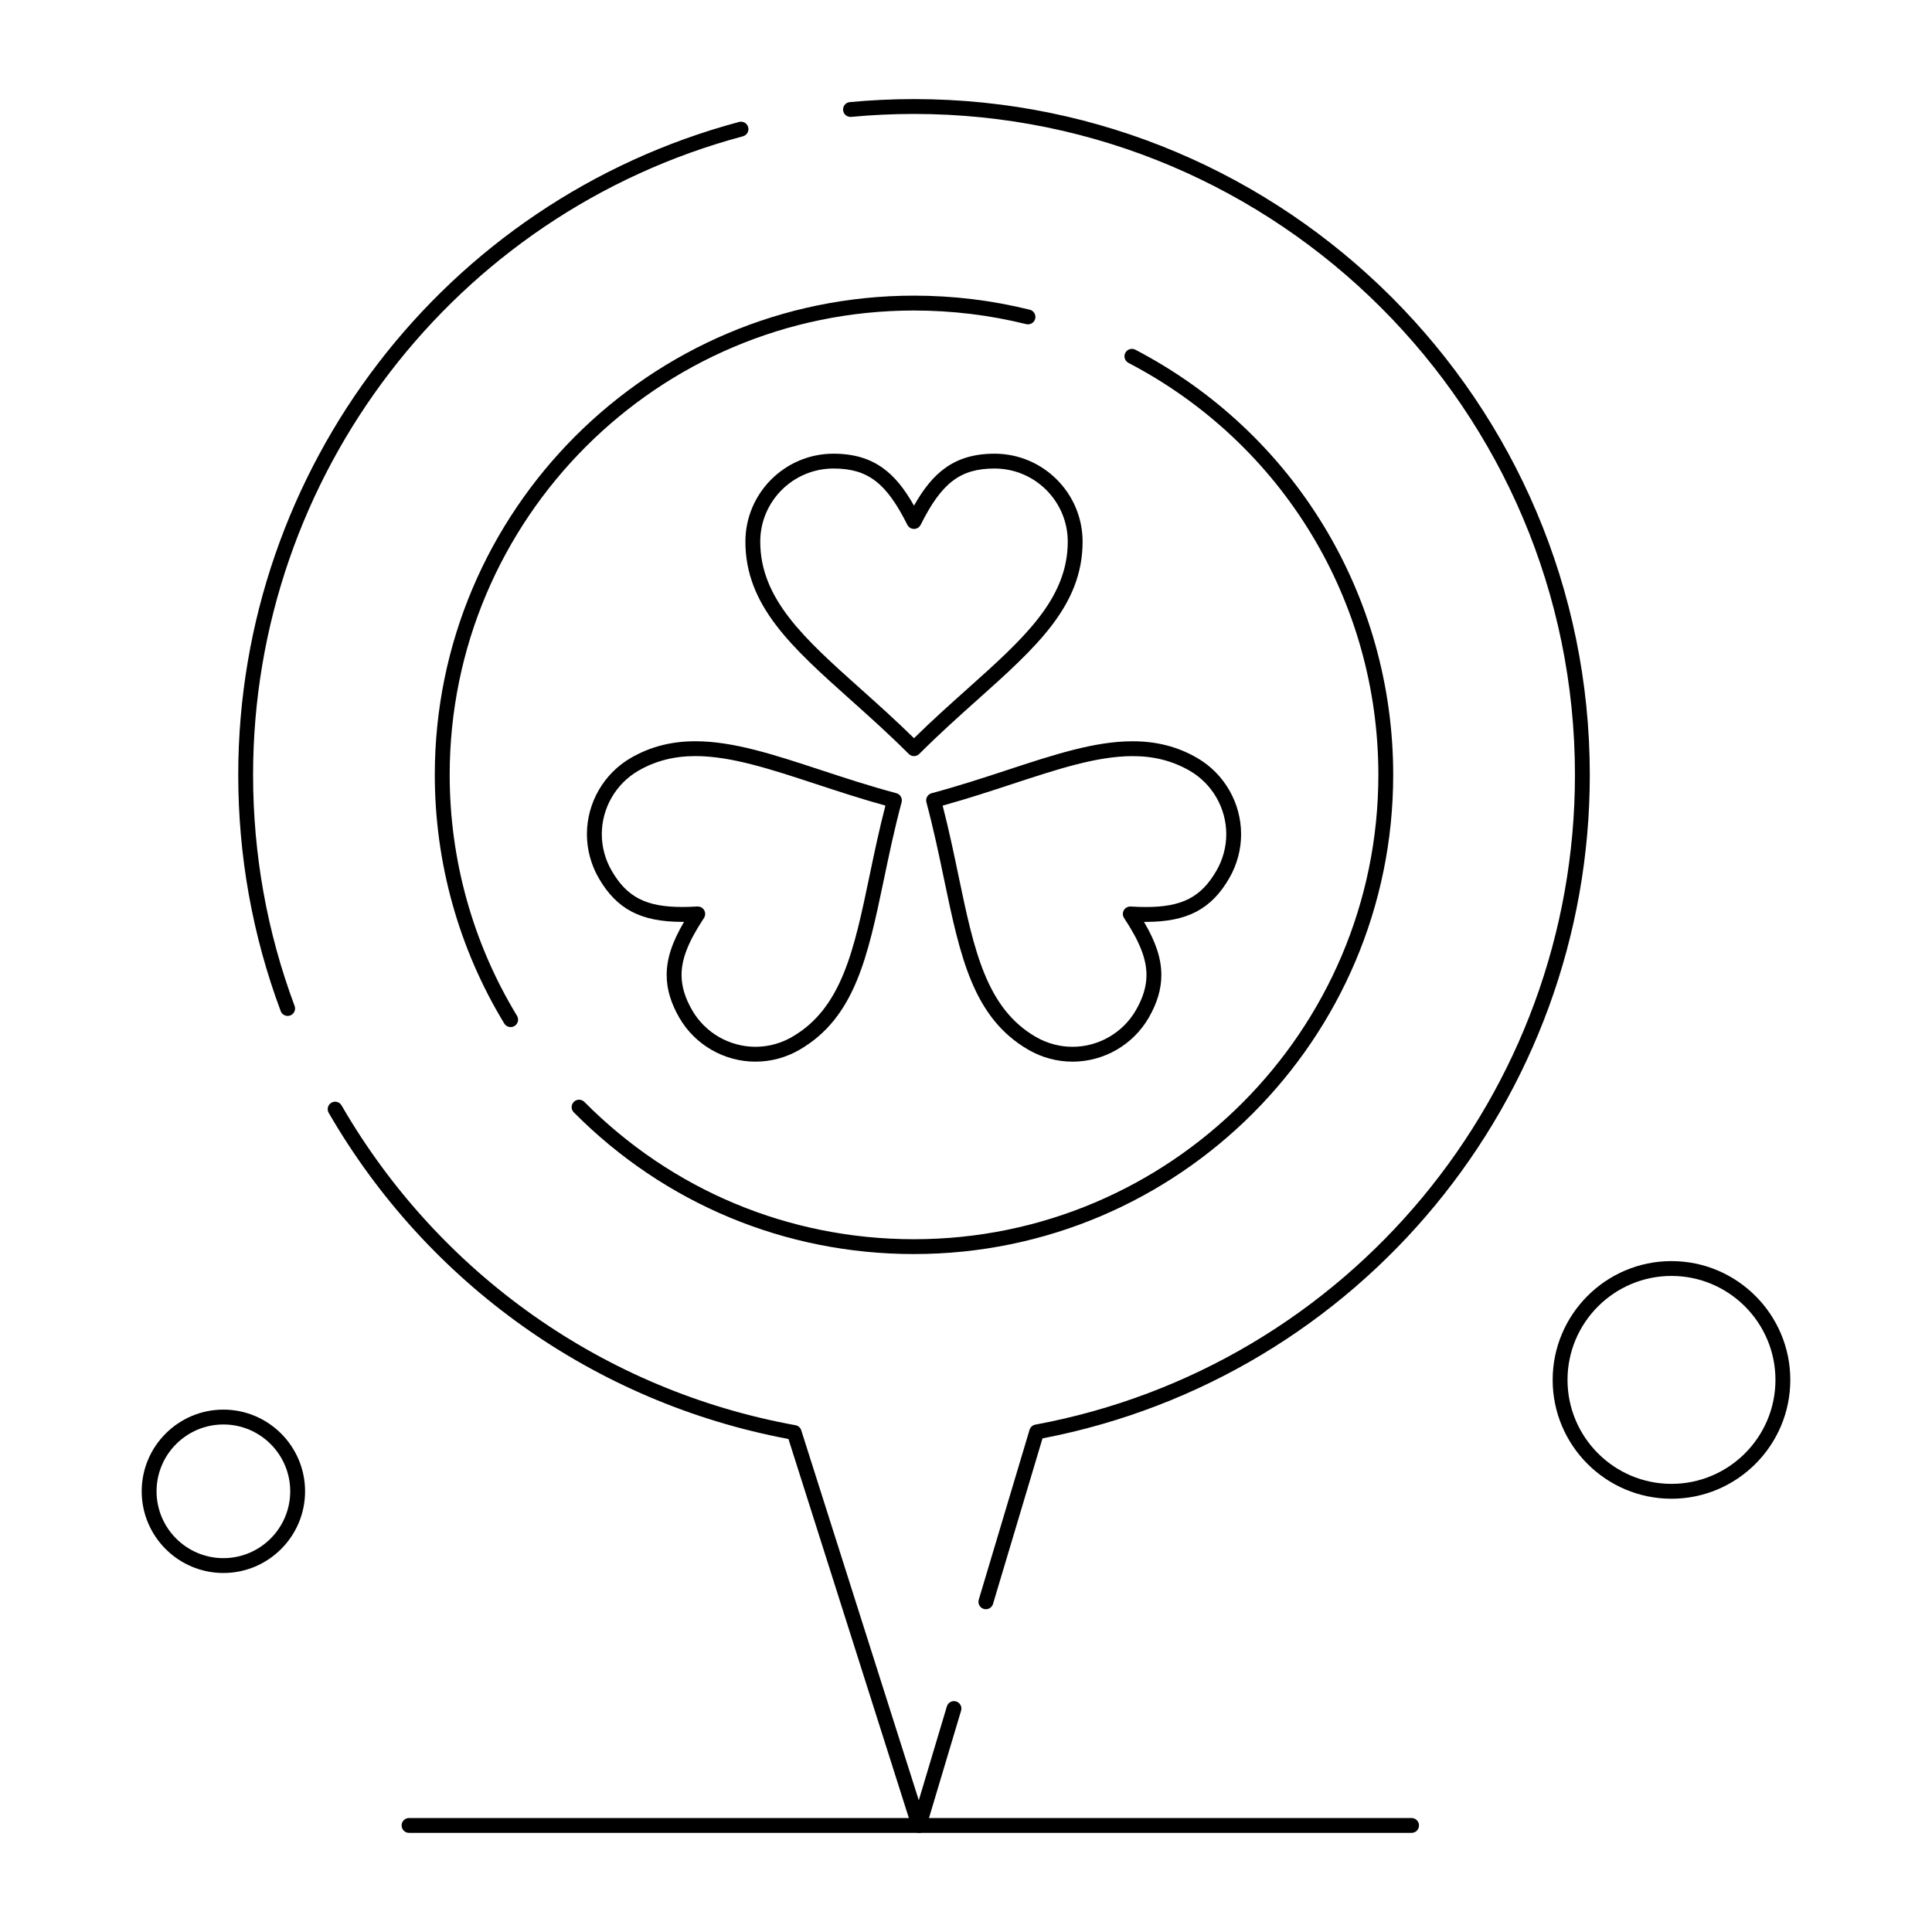
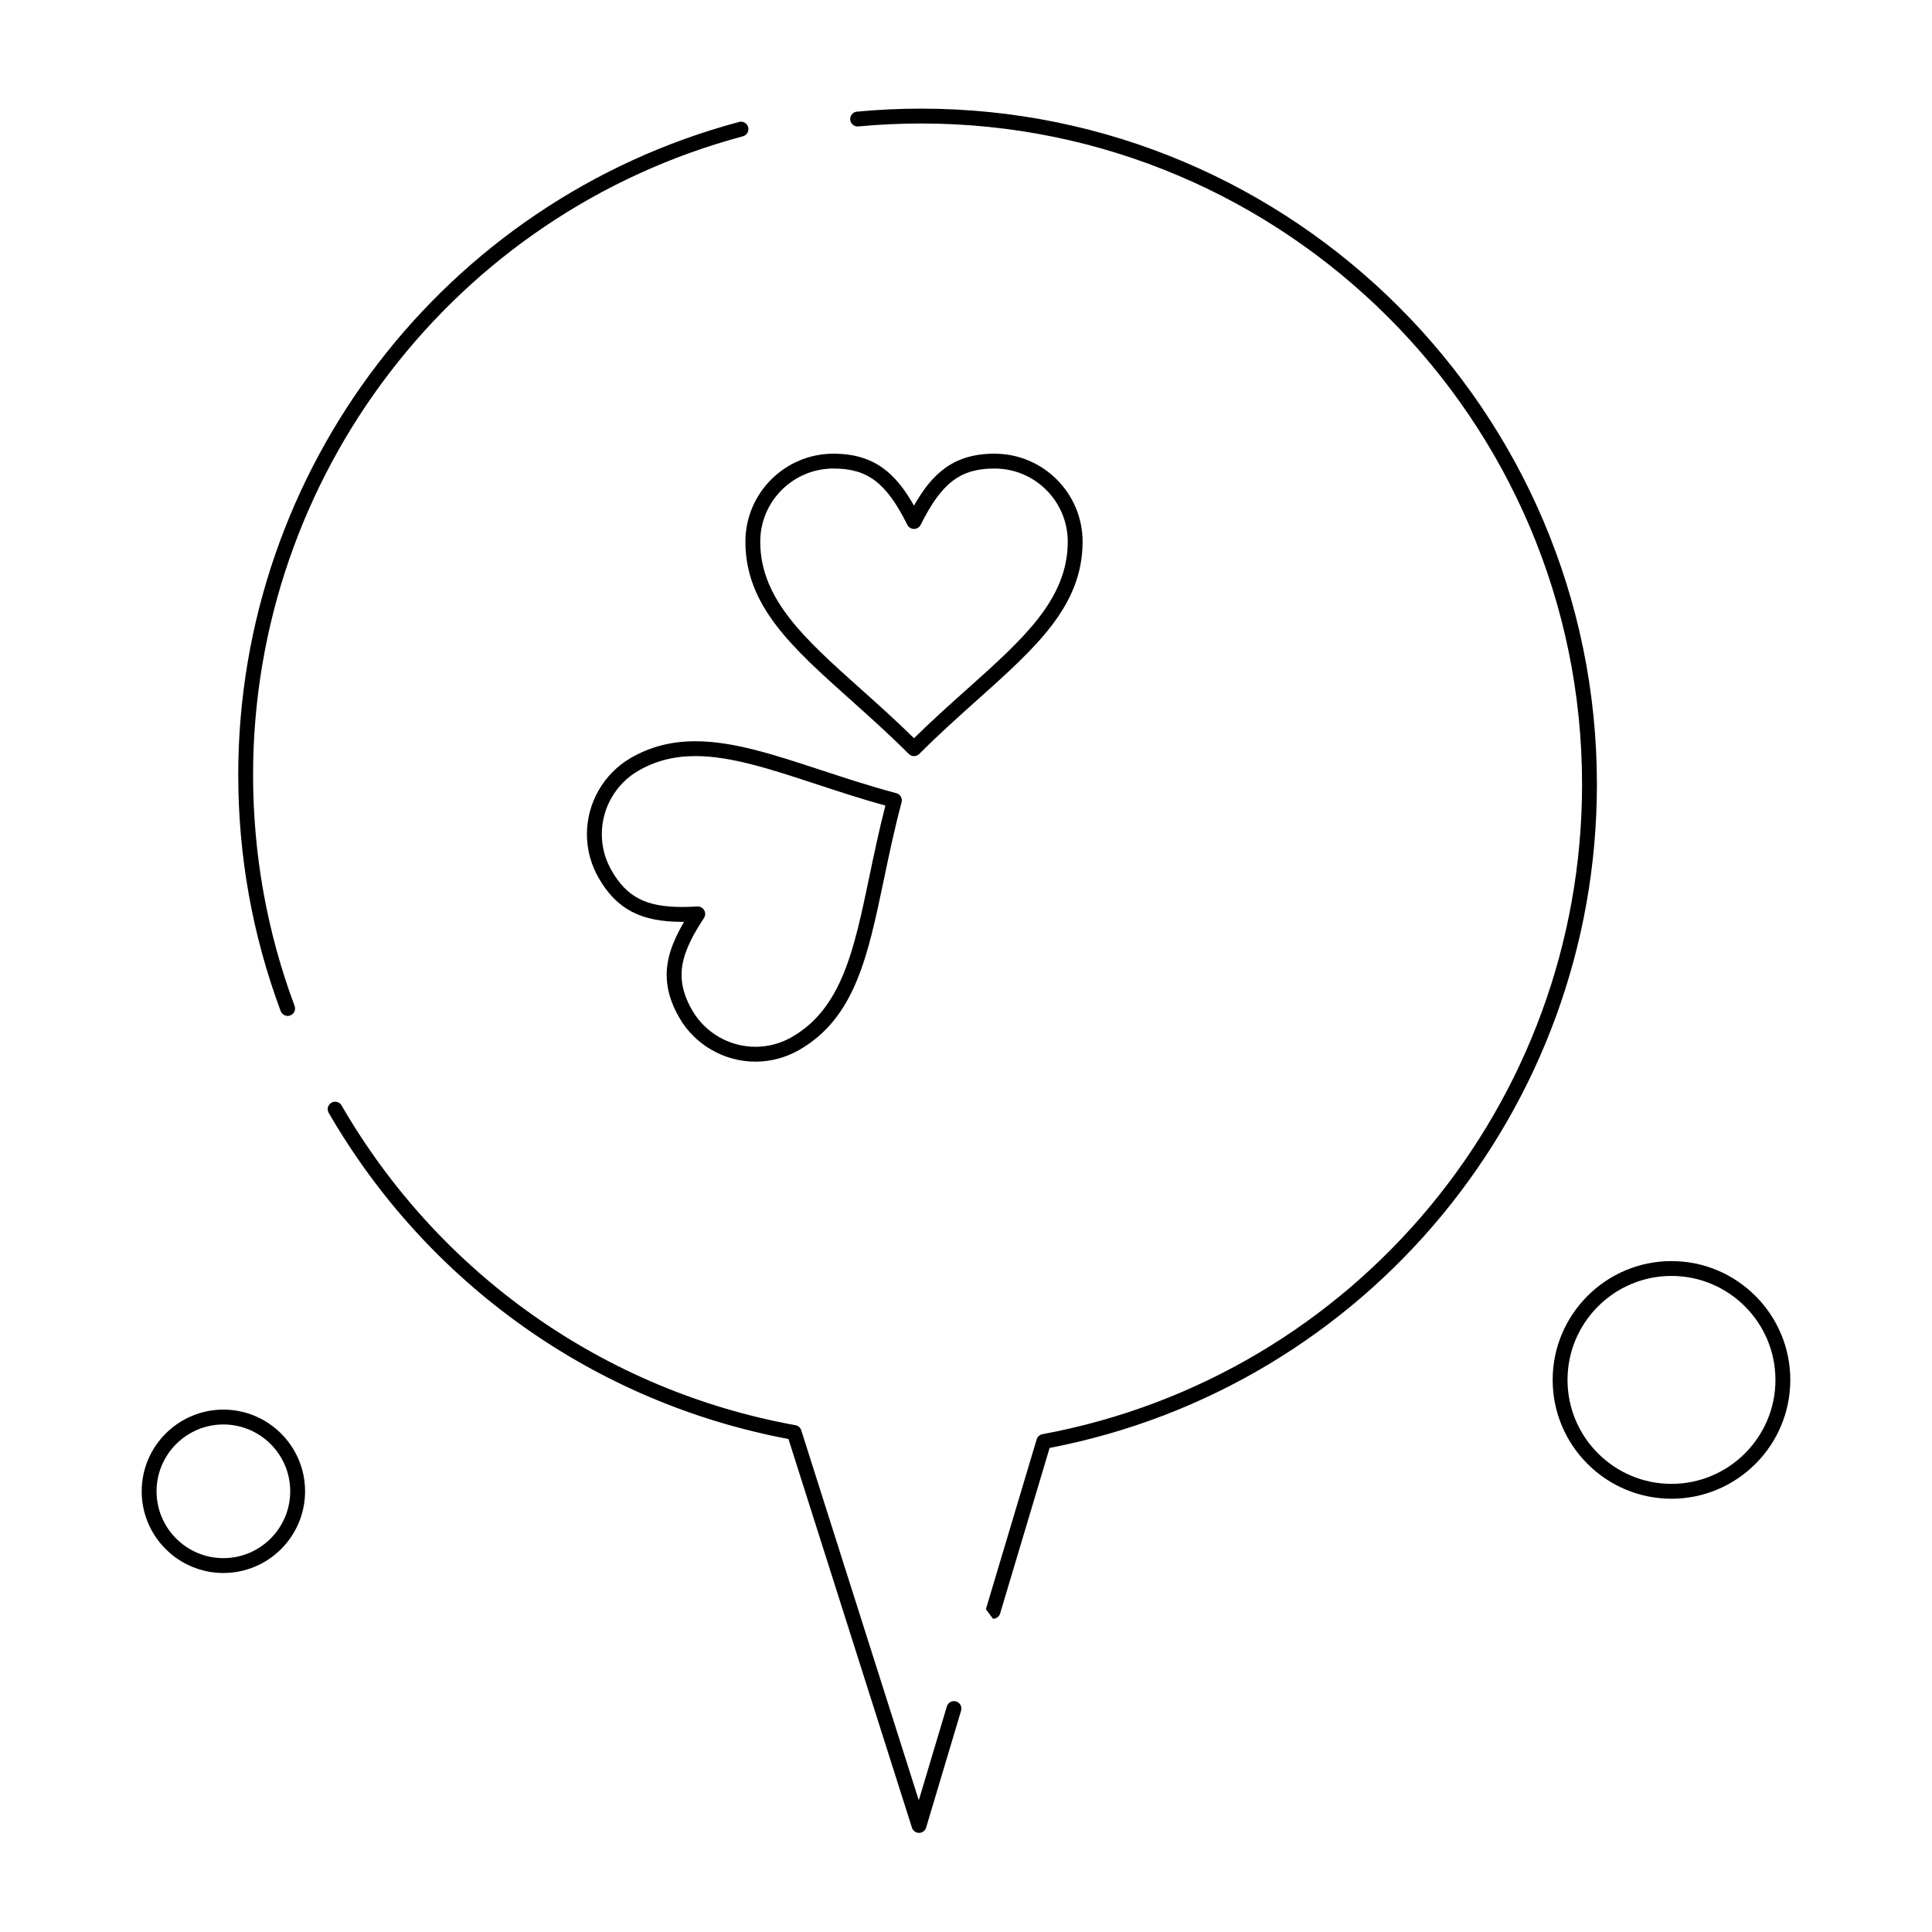
<svg xmlns="http://www.w3.org/2000/svg" fill="#000000" width="800px" height="800px" version="1.1" viewBox="144 144 512 512">
  <g>
    <path d="m386.22 344.38c-0.523 0-1.023-0.207-1.391-0.578-5.215-5.223-10.379-9.84-15.371-14.305-15.598-13.949-27.918-24.965-27.918-41.953 0-12.855 10.469-23.312 23.336-23.312 10.793 0 16.496 5.184 21.344 13.77 4.848-8.586 10.551-13.77 21.344-13.77 12.867 0 23.336 10.457 23.336 23.312 0 16.988-12.32 28.004-27.918 41.953-4.992 4.465-10.152 9.082-15.371 14.305-0.367 0.371-0.867 0.578-1.391 0.578zm-21.344-76.215c-10.699 0-19.402 8.691-19.402 19.375 0 15.227 11.742 25.727 26.605 39.02 4.594 4.106 9.324 8.34 14.141 13.074 4.816-4.734 9.547-8.969 14.141-13.074 14.863-13.293 26.605-23.793 26.605-39.02 0-10.684-8.703-19.375-19.402-19.375-9.066 0-14.008 3.766-19.582 14.922-0.332 0.668-1.016 1.086-1.762 1.086s-1.426-0.422-1.762-1.086c-5.578-11.156-10.52-14.922-19.582-14.922z" />
-     <path d="m428.22 425.35c-4.074 0-8.105-1.082-11.656-3.133-14.711-8.496-18.098-24.703-22.383-45.223-1.363-6.527-2.773-13.277-4.672-20.375-0.281-1.051 0.344-2.129 1.391-2.41 7.106-1.902 13.668-4.059 20.016-6.144 12.445-4.09 23.191-7.621 33.242-7.621 6.367 0 11.953 1.441 17.086 4.406 7.191 4.16 11.66 11.91 11.66 20.227 0 4.074-1.082 8.098-3.133 11.641-4.754 8.234-11.156 11.59-22.094 11.59-0.168 0-0.34 0-0.508-0.004 3.203 5.457 4.602 9.801 4.602 14.094 0 3.711-1.094 7.406-3.34 11.297-4.148 7.188-11.891 11.656-20.211 11.656zm-34.41-67.855c1.68 6.508 2.973 12.695 4.223 18.695 4.082 19.555 7.309 35.004 20.496 42.617 2.953 1.703 6.301 2.606 9.688 2.606 6.918 0 13.355-3.711 16.801-9.691 1.895-3.277 2.812-6.328 2.812-9.328 0-4.269-1.777-8.793-5.938-15.113-0.41-0.621-0.434-1.422-0.059-2.066 0.371-0.645 1.086-1.02 1.824-0.98 1.465 0.09 2.781 0.133 4.023 0.133 9.57 0 14.637-2.609 18.688-9.625 1.703-2.945 2.606-6.289 2.606-9.668 0-6.914-3.715-13.359-9.691-16.82-4.516-2.609-9.461-3.875-15.117-3.875-9.418 0-19.891 3.441-32.012 7.426-5.84 1.918-11.859 3.894-18.344 5.691z" />
    <path d="m344.22 425.35c-8.316 0-16.059-4.469-20.203-11.66-2.246-3.891-3.34-7.586-3.34-11.297 0-4.293 1.398-8.637 4.602-14.094-0.172 0-0.34 0.004-0.508 0.004-10.938 0-17.34-3.359-22.098-11.594-2.047-3.543-3.133-7.566-3.133-11.637 0-8.316 4.465-16.066 11.656-20.227 5.133-2.965 10.723-4.406 17.082-4.406 10.039 0 20.777 3.527 33.211 7.613 6.356 2.09 12.93 4.25 20.051 6.152 0.504 0.137 0.934 0.465 1.195 0.918s0.332 0.988 0.195 1.492c-1.898 7.094-3.309 13.84-4.672 20.363-4.289 20.527-7.676 36.738-22.41 45.238-3.531 2.047-7.555 3.133-11.629 3.133zm-15.309-41.121c0.699 0 1.352 0.371 1.703 0.984 0.371 0.645 0.348 1.445-0.059 2.066-4.164 6.324-5.938 10.844-5.938 15.113 0 3 0.922 6.051 2.812 9.328 3.445 5.981 9.879 9.691 16.793 9.691 3.383 0 6.723-0.902 9.668-2.606 13.211-7.617 16.441-23.07 20.527-42.633 1.254-5.996 2.543-12.18 4.223-18.68-6.5-1.801-12.527-3.781-18.371-5.703-12.109-3.981-22.57-7.418-31.98-7.418-5.652 0-10.598 1.27-15.113 3.879-5.977 3.457-9.691 9.902-9.691 16.816 0 3.383 0.898 6.723 2.606 9.668 4.055 7.019 9.117 9.625 18.688 9.625 1.238 0 2.555-0.043 4.019-0.133 0.035 0.004 0.074 0 0.113 0z" />
-     <path d="m387.55 629.73c-0.855 0-1.617-0.555-1.875-1.371l-32.727-103.01c-51.234-9.625-95.594-41.074-121.84-86.434-0.543-0.941-0.223-2.144 0.719-2.688 0.941-0.547 2.144-0.223 2.688 0.719 25.867 44.699 69.715 75.59 120.3 84.75 0.719 0.129 1.305 0.645 1.523 1.34l31.152 98.055 7.438-24.871c0.312-1.043 1.41-1.633 2.449-1.324 1.043 0.312 1.633 1.406 1.32 2.449l-9.266 30.984c-0.246 0.828-1.004 1.398-1.867 1.406-0.012-0.004-0.016-0.004-0.02-0.004zm17.719-59.27c-0.188 0-0.375-0.027-0.566-0.082-1.043-0.312-1.633-1.41-1.32-2.449l13.457-45.012c0.211-0.707 0.801-1.238 1.527-1.371 82.863-15.371 143.01-87.793 143.01-172.2 0-96.578-78.574-175.15-175.15-175.15-5.555 0-11.156 0.262-16.652 0.781-1.086 0.098-2.043-0.691-2.144-1.773-0.102-1.082 0.691-2.043 1.773-2.144 5.617-0.531 11.344-0.801 17.02-0.801 98.75 0 179.09 80.34 179.09 179.09 0 85.906-60.922 159.66-145.04 175.84l-13.113 43.863c-0.254 0.855-1.035 1.406-1.883 1.406zm-185.04-157.23c-0.797 0-1.547-0.488-1.844-1.281-7.465-20-11.25-41.062-11.25-62.602 0-80.992 54.582-152.14 132.73-173.03 1.051-0.285 2.129 0.344 2.41 1.395 0.281 1.051-0.344 2.129-1.395 2.41-76.43 20.426-129.81 90.012-129.81 169.23 0 21.07 3.699 41.668 11 61.227 0.379 1.02-0.137 2.152-1.156 2.531-0.227 0.086-0.461 0.125-0.688 0.125z" />
-     <path d="m386.22 476.34c-34.113 0-66.129-13.336-90.156-37.555-0.766-0.77-0.762-2.019 0.012-2.781 0.773-0.766 2.016-0.762 2.785 0.012 23.281 23.465 54.305 36.391 87.359 36.391 67.855 0 123.06-55.203 123.06-123.06 0-46.035-25.375-87.867-66.227-109.18-0.965-0.504-1.336-1.691-0.836-2.656 0.5-0.965 1.695-1.336 2.656-0.836 42.156 21.988 68.344 65.16 68.34 112.67 0.004 70.023-56.969 126.99-126.99 126.99zm-106.9-60.156c-0.664 0-1.312-0.336-1.684-0.945-12.043-19.805-18.41-42.59-18.41-65.891 0-70.023 56.969-127 127-127 10.375 0 20.695 1.254 30.676 3.731 1.055 0.262 1.699 1.328 1.438 2.383-0.262 1.055-1.332 1.699-2.383 1.438-9.668-2.398-19.672-3.613-29.727-3.613-67.855 0-123.06 55.203-123.06 123.06 0 22.578 6.168 44.656 17.84 63.848 0.566 0.93 0.27 2.141-0.66 2.703-0.328 0.195-0.68 0.285-1.027 0.285z" />
-     <path d="m518.08 629.73h-265.68c-1.086 0-1.969-0.883-1.969-1.969s0.883-1.969 1.969-1.969h265.68c1.086 0 1.969 0.883 1.969 1.969s-0.883 1.969-1.969 1.969z" />
+     <path d="m387.55 629.73c-0.855 0-1.617-0.555-1.875-1.371l-32.727-103.01c-51.234-9.625-95.594-41.074-121.84-86.434-0.543-0.941-0.223-2.144 0.719-2.688 0.941-0.547 2.144-0.223 2.688 0.719 25.867 44.699 69.715 75.59 120.3 84.75 0.719 0.129 1.305 0.645 1.523 1.34l31.152 98.055 7.438-24.871c0.312-1.043 1.41-1.633 2.449-1.324 1.043 0.312 1.633 1.406 1.32 2.449l-9.266 30.984c-0.246 0.828-1.004 1.398-1.867 1.406-0.012-0.004-0.016-0.004-0.02-0.004zm17.719-59.27l13.457-45.012c0.211-0.707 0.801-1.238 1.527-1.371 82.863-15.371 143.01-87.793 143.01-172.2 0-96.578-78.574-175.15-175.15-175.15-5.555 0-11.156 0.262-16.652 0.781-1.086 0.098-2.043-0.691-2.144-1.773-0.102-1.082 0.691-2.043 1.773-2.144 5.617-0.531 11.344-0.801 17.02-0.801 98.75 0 179.09 80.34 179.09 179.09 0 85.906-60.922 159.66-145.04 175.84l-13.113 43.863c-0.254 0.855-1.035 1.406-1.883 1.406zm-185.04-157.23c-0.797 0-1.547-0.488-1.844-1.281-7.465-20-11.25-41.062-11.25-62.602 0-80.992 54.582-152.14 132.73-173.03 1.051-0.285 2.129 0.344 2.41 1.395 0.281 1.051-0.344 2.129-1.395 2.41-76.43 20.426-129.81 90.012-129.81 169.23 0 21.07 3.699 41.668 11 61.227 0.379 1.02-0.137 2.152-1.156 2.531-0.227 0.086-0.461 0.125-0.688 0.125z" />
    <path d="m203.2 560.86c-11.938 0-21.648-9.711-21.648-21.648s9.711-21.648 21.648-21.648 21.648 9.711 21.648 21.648-9.711 21.648-21.648 21.648zm0-39.359c-9.766 0-17.711 7.945-17.711 17.711s7.945 17.711 17.711 17.711 17.711-7.945 17.711-17.711c0-9.77-7.945-17.711-17.711-17.711z" />
    <path d="m586.96 541.18c-17.363 0-31.488-14.125-31.488-31.488s14.125-31.488 31.488-31.488c17.363 0 31.488 14.125 31.488 31.488-0.004 17.363-14.129 31.488-31.488 31.488zm0-59.043c-15.191 0-27.551 12.359-27.551 27.551s12.359 27.551 27.551 27.551c15.191 0 27.551-12.359 27.551-27.551 0-15.188-12.359-27.551-27.551-27.551z" />
  </g>
</svg>